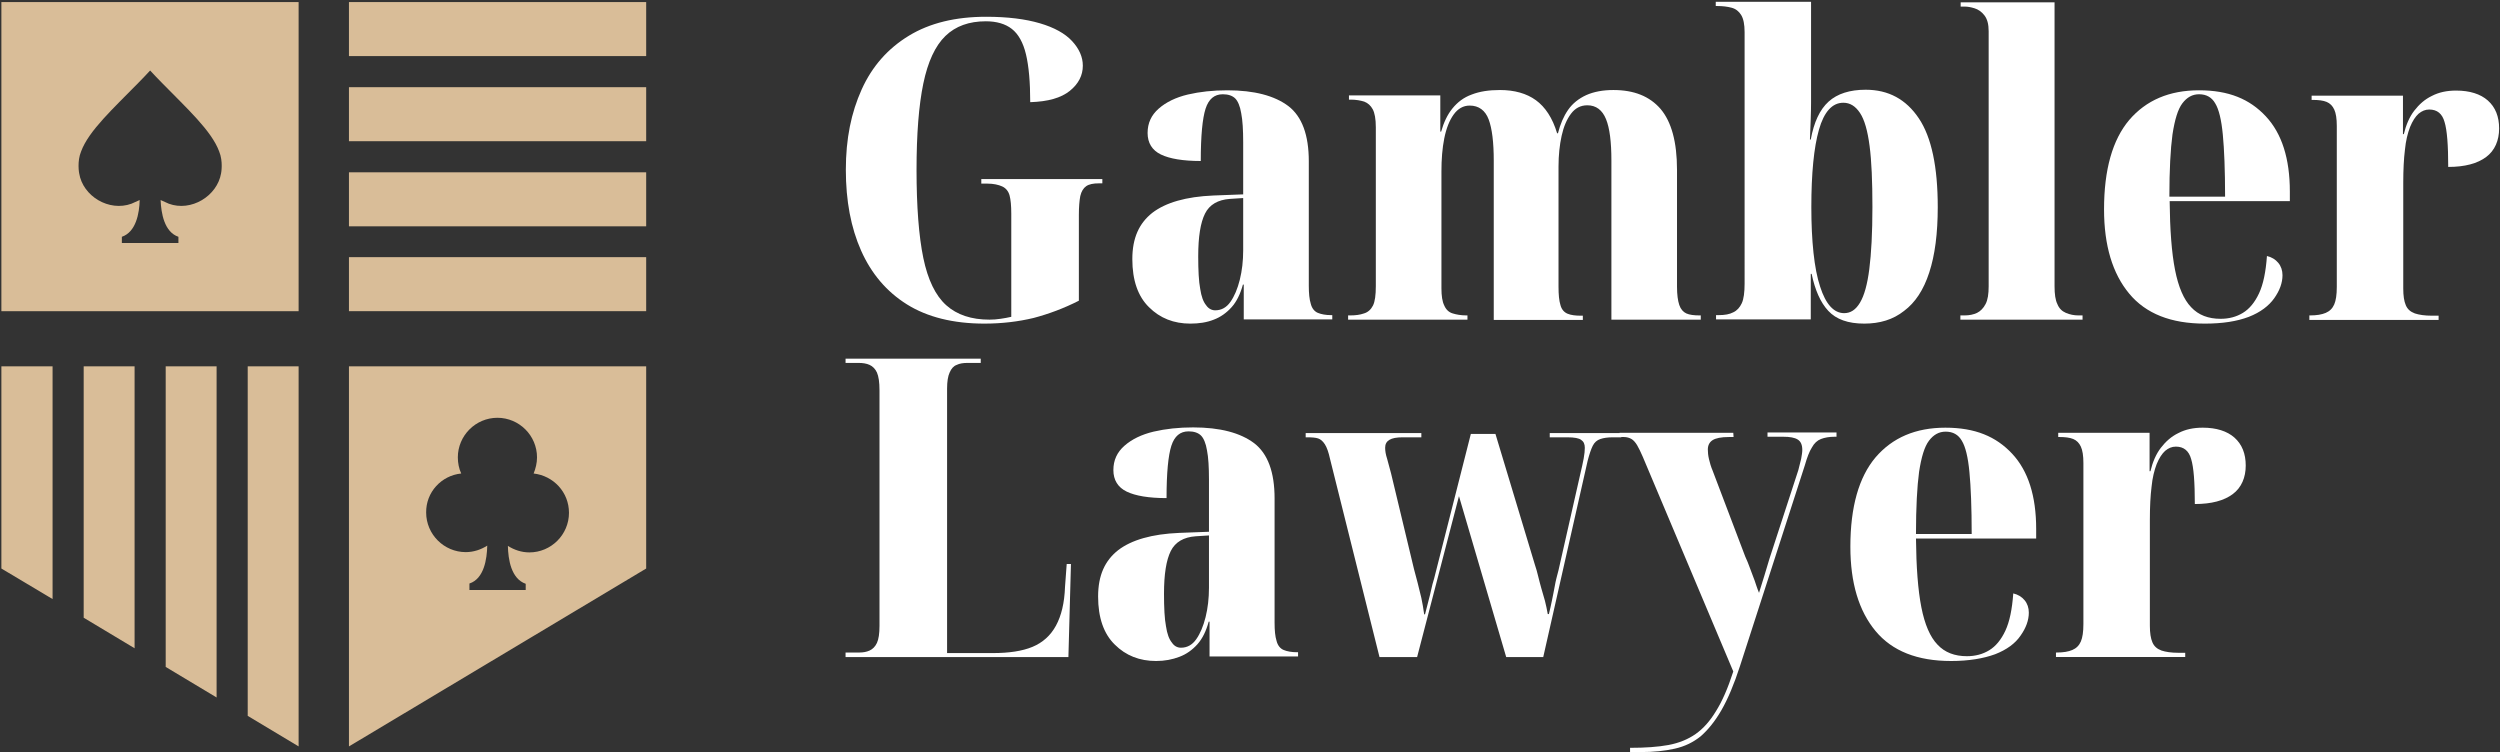
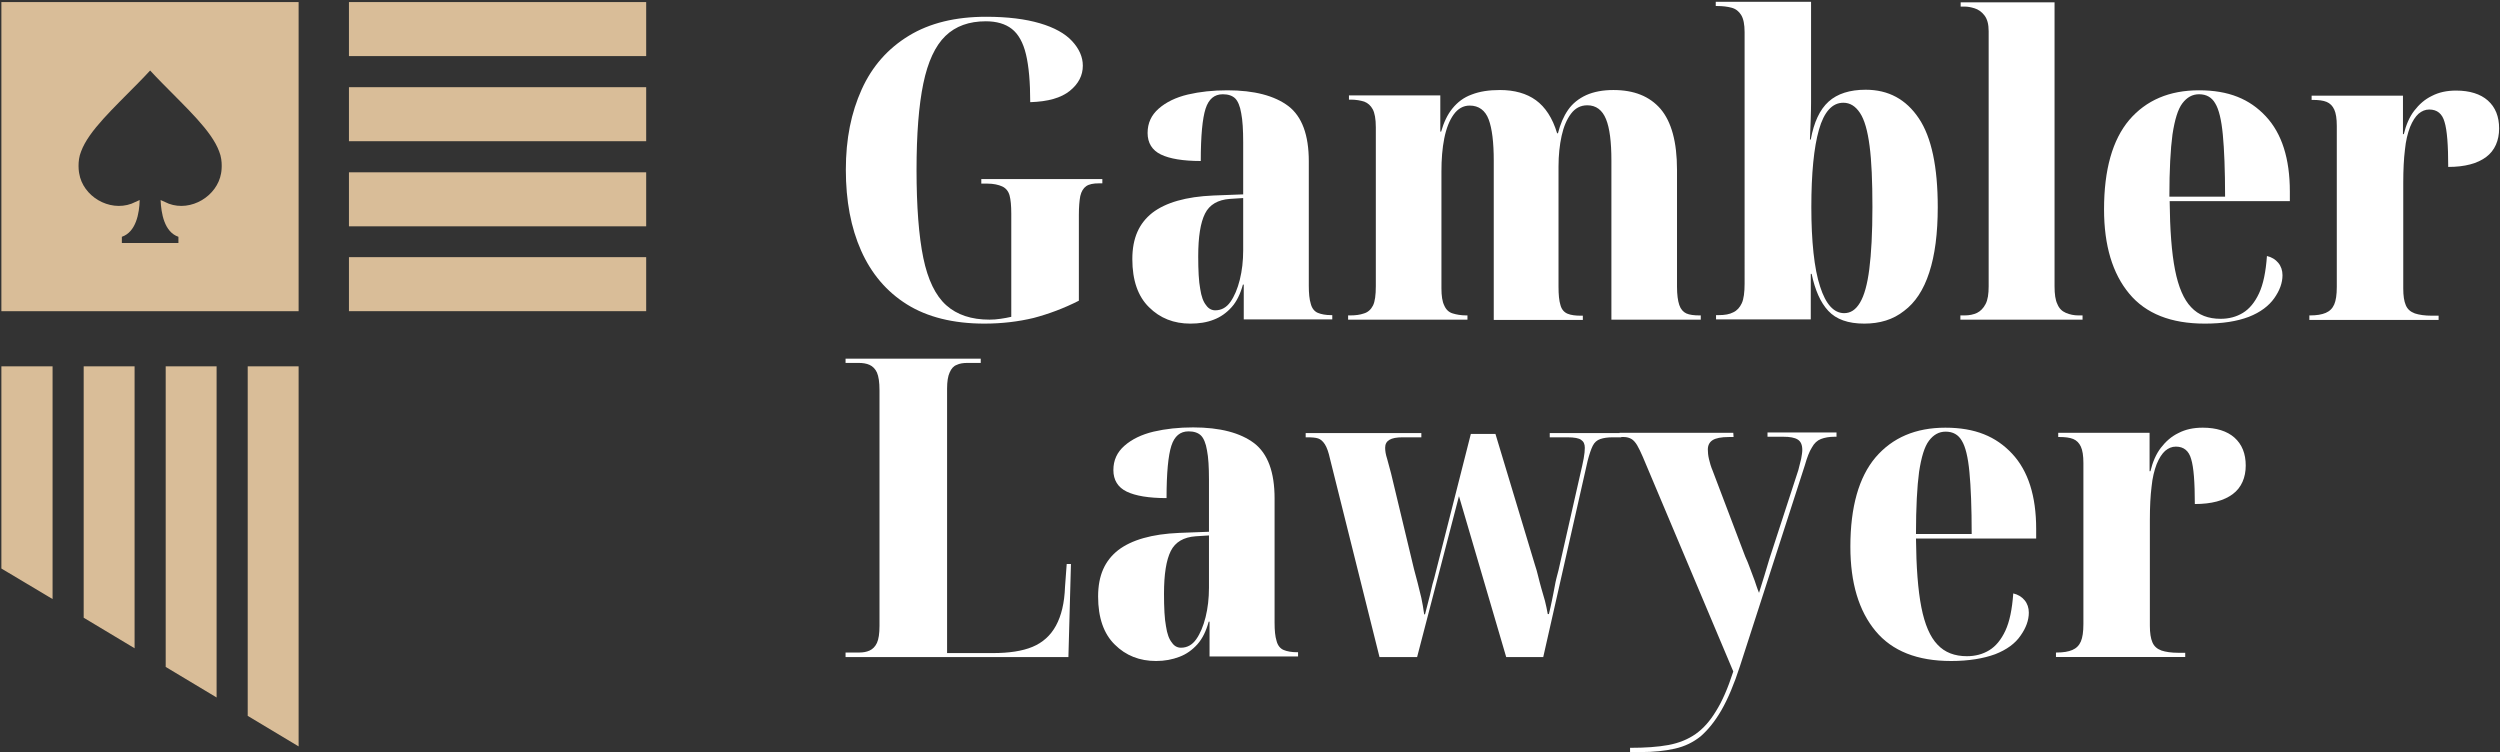
<svg xmlns="http://www.w3.org/2000/svg" id="Layer_1" version="1.1" viewBox="0 0 884 266">
  <rect x="0" y="0" width="884" height="266" fill="#333333" stroke="none" />
  <defs>
    <style>
      .st0 {
        fill: #d9bd98;
      }

      .st1 {
        fill: #fff;
      }
    </style>
  </defs>
  <g>
    <g>
      <path class="st1" d="M348.09,114.43c-11,0-20.2-2.3-27.4-6.8-7.2-4.5-12.6-10.9-16.2-19s-5.4-17.6-5.4-28.6,1.9-20.2,5.6-28.4c3.7-8.2,9.3-14.5,16.7-19,7.4-4.5,16.5-6.7,27.3-6.7,7.6,0,13.9.8,19,2.3s8.9,3.6,11.4,6.3c2.5,2.7,3.8,5.6,3.8,8.7,0,3.4-1.5,6.4-4.6,8.9s-7.7,3.8-14,4c0-7.1-.5-12.7-1.5-16.9-1-4.2-2.7-7.2-5-9s-5.4-2.7-9.2-2.7c-5.9,0-10.7,1.7-14.3,5.2-3.6,3.5-6.2,9.1-7.8,16.8-1.6,7.7-2.4,17.9-2.4,30.6s.8,23.4,2.4,31.1c1.6,7.7,4.3,13.3,8.1,16.7,3.8,3.4,8.9,5.1,15.3,5.1,1.3,0,2.6-.1,3.9-.3s2.6-.4,3.8-.7v-36.5c0-2.8-.2-4.9-.6-6.4s-1.3-2.6-2.6-3.2-3.1-1-5.2-1h-2.2v-1.6h42.8v1.5h-1.2c-2,0-3.5.3-4.5,1s-1.7,1.8-2.1,3.5c-.3,1.6-.5,3.8-.5,6.6v30.4c-5.3,2.7-10.7,4.7-16,6.1-5.4,1.3-11.2,2-17.4,2Z" />
      <path class="st1" d="M420.89,114.43c-5.8,0-10.7-1.9-14.6-5.8-3.9-3.8-5.9-9.5-5.9-17s2.4-12.7,7.1-16.4c4.7-3.6,11.9-5.7,21.6-6.1l10.5-.4v-18.4c0-4.3-.2-7.8-.7-10.3-.4-2.5-1.2-4.3-2.1-5.2-1-1-2.5-1.5-4.4-1.5-3,0-5,1.7-6.1,5.1s-1.7,9.6-1.7,18.5c-6.3,0-11-.8-14.1-2.3s-4.7-4.1-4.7-7.6,1.3-6.3,3.9-8.6c2.6-2.3,6.1-4,10.3-5,4.3-1,8.9-1.5,14-1.5,9.5,0,16.7,1.9,21.6,5.6,4.8,3.7,7.2,10.2,7.2,19.5v44c0,2.7.2,4.8.7,6.4.4,1.6,1.3,2.7,2.5,3.2s2.8.8,4.7.8h.4v1.5h-31.3v-12.3h-.3c-.9,3.3-2.2,6-4,8s-3.9,3.5-6.3,4.4c-2.5,1-5.3,1.4-8.3,1.4ZM429.69,109.73c2.2,0,4-1,5.4-3s2.5-4.6,3.3-7.8,1.2-6.7,1.2-10.4v-18.5l-4.7.3c-4.2.3-7.2,2-8.8,5.2s-2.4,8.2-2.4,15.1c0,5,.2,8.9.7,11.5.4,2.7,1.1,4.6,2.1,5.8.8,1.2,2,1.8,3.2,1.8Z" />
      <path class="st1" d="M476.69,113.03v-1.5h.7c1.9,0,3.5-.2,4.9-.7,1.4-.4,2.5-1.4,3.2-2.8.7-1.4,1-3.7,1-6.9v-56.1c0-3-.4-5.1-1.1-6.4-.7-1.3-1.7-2.2-3-2.7-1.3-.4-2.9-.7-4.7-.7h-.7v-1.5h32.3v12.8h.3c.9-3.2,2.2-6,4-8.2s4-3.9,6.8-4.9c2.8-1.1,6.1-1.6,10-1.6,5.1,0,9.4,1.2,12.7,3.6s5.9,6.3,7.5,11.7h.3c.8-3.2,2-6,3.6-8.3s3.8-4,6.4-5.2c2.7-1.2,5.9-1.8,9.6-1.8,7.3,0,12.8,2.2,16.7,6.7,3.8,4.5,5.8,11.6,5.8,21.5v41.3c0,2.9.3,5,.8,6.5s1.4,2.5,2.5,3,2.7.7,4.7.7h.4v1.5h-31.6v-56.3c0-6.5-.6-11.4-1.9-14.6-1.3-3.2-3.5-4.9-6.6-4.9-2.4,0-4.3,1-5.8,3s-2.6,4.6-3.3,7.8c-.7,3.2-1.1,6.8-1.1,10.9v42.4c0,2.9.2,5,.7,6.6.4,1.5,1.3,2.5,2.5,3s2.8.7,4.7.7h.7v1.5h-31.5v-56.3c0-6.5-.6-11.4-1.8-14.6-1.2-3.2-3.5-4.9-6.7-4.9-2.3,0-4.2,1.1-5.7,3.2s-2.6,4.9-3.3,8.4-1,7.4-1,11.7v41.3c0,2.7.3,4.7,1,6.1.6,1.4,1.6,2.4,3,2.8,1.3.4,2.9.7,4.8.7h.4v1.5h-42.2Z" />
      <path class="st1" d="M659.19,114.43c-5.7,0-9.9-1.5-12.7-4.5s-4.7-7.4-5.9-13.1h-.3v16.1h-33.5v-1.5h.9c2.2,0,3.9-.3,5.2-1,1.3-.6,2.3-1.7,3-3.2s1-3.9,1-7V11.33c0-2.7-.4-4.7-1.2-6s-1.9-2.2-3.4-2.6-3.2-.6-5-.6h-.6V.63h33.7v35.6c0,3.9-.2,8.3-.4,13.1h.3c1.1-6.1,3.2-10.6,6.3-13.4s7.5-4.2,13.1-4.2c8.1,0,14.3,3.4,18.8,10.1s6.7,17.2,6.7,31.4c0,9.3-1,17-3,23.1-2,6.2-5,10.7-8.9,13.6-3.9,3.1-8.6,4.5-14.1,4.5ZM652.09,110.73c2.3,0,4.1-1.2,5.6-3.7s2.6-6.4,3.3-11.9,1.1-12.8,1.1-21.9-.3-16.3-1-21.6c-.7-5.4-1.8-9.3-3.4-11.7-1.6-2.4-3.5-3.6-5.9-3.6-3.9,0-6.8,3.2-8.6,9.5-1.8,6.3-2.7,15.5-2.7,27.4s1,21.8,3.1,28.1c2,6.3,4.9,9.4,8.5,9.4Z" />
      <path class="st1" d="M693.19,113.03v-1.5h1.5c1.7,0,3.1-.3,4.4-.9,1.2-.6,2.2-1.6,3-3.1s1.1-3.6,1.1-6.3V11.03c0-2.5-.5-4.3-1.5-5.6-1-1.3-2.2-2.1-3.5-2.5s-2.4-.6-3.4-.6h-1.5V.83h33.2v100.4c0,2.8.3,4.9,1,6.3.6,1.5,1.6,2.5,3,3.1s2.9.9,4.4.9h1.5v1.5h-43.2Z" />
      <path class="st1" d="M779.59,114.43c-11.9,0-20.8-3.5-26.7-10.6s-8.9-17-8.9-29.8c0-14.1,3-24.6,8.9-31.6,6-7,14.2-10.5,24.7-10.5s17.9,3.1,23.6,9.2c5.7,6.1,8.5,15,8.5,26.6v3.4h-42.5c.1,10.1.7,18.2,1.9,24.3s3.1,10.5,5.7,13.2c2.6,2.8,6.1,4.1,10.4,4.1,3,0,5.6-.7,7.9-2.1,2.3-1.4,4.2-3.7,5.7-6.9s2.4-7.6,2.8-13.2c1.7.4,3,1.2,4,2.4s1.5,2.7,1.5,4.4c0,2.7-1,5.4-2.9,8.1s-4.9,5-9,6.6c-4.2,1.6-9.3,2.4-15.6,2.4ZM786.79,69.53c0-9.4-.3-16.7-.8-21.9-.5-5.3-1.4-9-2.7-11.1-1.2-2.1-3.1-3.2-5.7-3.2-2.4,0-4.3,1.1-5.9,3.2-1.6,2.1-2.7,5.8-3.5,11-.7,5.2-1.1,12.6-1.1,22h19.7Z" />
      <path class="st1" d="M816.59,113.03v-1.5h.3c2.3,0,4.1-.3,5.5-.9s2.4-1.6,3-3,.9-3.4.9-6.2v-56.9c0-2.6-.3-4.5-.9-5.8-.6-1.3-1.5-2.2-2.7-2.7s-2.9-.7-4.9-.7h-.4v-1.5h32.3v13.6h.3c.8-3.3,2-6.1,3.7-8.3,1.7-2.2,3.7-4,6.2-5.2,2.5-1.3,5.3-1.9,8.6-1.9,4.8,0,8.6,1.2,11.2,3.5,2.7,2.4,4,5.7,4,9.9s-1.5,7.8-4.6,10.1-7.5,3.5-13.4,3.5c0-7.7-.4-13-1.3-15.9-.8-2.9-2.6-4.4-5.4-4.4-1.4,0-2.6.5-3.8,1.5-1.1,1-2.1,2.5-3,4.7-.8,2.1-1.5,4.8-1.8,8-.4,3.2-.6,7.1-.6,11.7v37.4c0,2.6.3,4.5.9,5.9.6,1.4,1.6,2.3,3.2,2.9,1.5.5,3.5.8,6,.8h2.4v1.5h-45.7v-.1Z" />
    </g>
    <g>
      <path class="st1" d="M298.99,232.23v-1.5h4.9c1.3,0,2.5-.2,3.6-.7s2-1.4,2.6-2.7.9-3.3.9-6v-83.3c0-2.9-.3-4.9-.9-6.3-.6-1.3-1.5-2.2-2.6-2.7s-2.4-.7-3.9-.7h-4.6v-1.5h47.8v1.5h-4.7c-1.5,0-2.8.2-3.8.7-1.1.4-1.9,1.3-2.5,2.7-.6,1.3-.9,3.2-.9,5.7v93.5h16.2c5.7,0,10.4-.7,14-2.2s6.4-4,8.3-7.5c1.9-3.5,3-8,3.2-13.7l.6-8.1h1.5l-.9,32.9h-78.8v-.1Z" />
      <path class="st1" d="M408.79,233.73c-5.8,0-10.7-1.9-14.6-5.8-3.9-3.8-5.9-9.5-5.9-17s2.4-12.7,7.1-16.4c4.7-3.6,11.9-5.7,21.6-6.1l10.5-.4v-18.5c0-4.3-.2-7.8-.7-10.3-.4-2.5-1.2-4.3-2.1-5.2-1-1-2.5-1.5-4.4-1.5-3,0-5,1.7-6.1,5.1-1.1,3.4-1.7,9.6-1.7,18.5-6.3,0-11-.8-14.1-2.3s-4.7-4.1-4.7-7.6,1.3-6.3,3.9-8.6c2.6-2.3,6.1-4,10.3-5,4.3-1,8.9-1.5,14-1.5,9.5,0,16.7,1.9,21.6,5.6,4.8,3.7,7.2,10.2,7.2,19.5v44c0,2.7.2,4.8.7,6.4.4,1.6,1.3,2.7,2.5,3.2s2.8.8,4.7.8h.4v1.5h-31.3v-12.3h-.3c-.9,3.3-2.2,6-4,8s-3.9,3.5-6.3,4.4c-2.6,1-5.3,1.5-8.3,1.5ZM417.59,229.03c2.2,0,4-1,5.4-3s2.5-4.6,3.3-7.8,1.2-6.7,1.2-10.4v-18.5l-4.7.3c-4.2.3-7.2,2-8.8,5.2s-2.4,8.2-2.4,15.1c0,5,.2,8.9.7,11.5.4,2.7,1.1,4.6,2.1,5.8.8,1.2,1.9,1.8,3.2,1.8Z" />
      <path class="st1" d="M470.29,162.23c-.5-2.3-1.1-4-1.8-5.1s-1.5-1.8-2.4-2.1-2.2-.4-4-.4h-.4v-1.5h40.9v1.5h-6.6c-2.2,0-3.7.3-4.7.9-1,.6-1.5,1.5-1.5,2.8,0,1.1.2,2.4.7,3.9.4,1.5.9,3.3,1.4,5.2l8.1,33.8c.4,1.5.8,3.1,1.3,4.9.4,1.8.9,3.5,1.3,5.3.4,1.8.7,3.7,1,5.8h.3c.4-1.7.8-3.2,1.2-4.7.4-1.4.7-2.8,1-4.1s.6-2.6,1-3.8l13-51.2h8.7l13.9,46.1c.5,1.5.9,2.9,1.2,4.2s.7,2.7,1.1,4.2c.4,1.5.9,3,1.3,4.5.4,1.5.7,3.1,1,4.7h.4c.4-1.7.8-3.3,1.1-4.9.3-1.6.7-3.3,1-5.1s.8-3.6,1.3-5.5l7.7-34c.5-2.1.9-3.9,1.2-5.5s.4-2.9.4-3.8c0-1.3-.4-2.2-1.3-2.8-.8-.6-2.4-.9-4.8-.9h-6.3v-1.5h25.3v1.5h-3.1c-1.7,0-3.1.2-4.3.6-1.2.4-2.1,1.2-2.7,2.4-.6,1.2-1.2,3-1.8,5.3l-15.7,69.4h-13.1l-16.7-56.9-14.8,56.9h-13.3l-17.5-70.1Z" />
      <path class="st1" d="M576.39,264.43c5.3,0,9.8-.3,13.6-1,3.7-.7,6.9-2,9.6-3.9,2.7-1.9,5.1-4.6,7.2-8.1,2.2-3.5,4.2-8.1,6.1-14l-32-75.9c-.7-1.7-1.4-3-2-4.1-.6-1-1.3-1.8-2-2.2s-1.6-.7-2.7-.7h-1.5v-1.5h40.2l.1,1.5h-1.6c-2.8,0-4.7.4-5.8,1.1-1.1.7-1.7,1.8-1.7,3.3,0,1,.1,2.1.4,3.4.3,1.3.7,2.7,1.3,4.1l11.5,30.3c.7,1.5,1.2,2.8,1.6,3.9.4,1.1.8,2.2,1.2,3.2s.8,2.1,1.1,3.1.7,1.9,1,2.7c.7-2.2,1.3-4.2,1.9-6.1.6-1.9,1.2-3.9,1.8-6l10.2-31.3c.4-1.5.7-2.8,1-4,.2-1.2.4-2.2.4-3.1,0-1.8-.5-3-1.6-3.7s-2.8-1-5.2-1h-5.5v-1.5h24.4v1.5h-.6c-2,0-3.6.3-4.9.8-1.3.5-2.4,1.5-3.2,3-.9,1.4-1.7,3.5-2.5,6.3l-22.9,70.9c-2.1,6.5-4.3,11.7-6.6,15.7s-4.8,7-7.3,9.2c-2.6,2.1-5.6,3.6-9.2,4.4-3.5.8-7.5,1.2-12,1.2h-3.8v-1.5Z" />
      <path class="st1" d="M689.89,233.73c-11.9,0-20.8-3.5-26.7-10.6s-8.9-17-8.9-29.8c0-14.1,3-24.6,8.9-31.6,6-7,14.2-10.5,24.7-10.5s17.9,3.1,23.6,9.2c5.7,6.1,8.5,15,8.5,26.6v3.4h-42.5c.1,10.1.7,18.2,1.9,24.3s3.1,10.5,5.7,13.2c2.6,2.8,6.1,4.1,10.4,4.1,3,0,5.6-.7,7.9-2.1,2.3-1.4,4.2-3.7,5.7-6.9s2.4-7.6,2.8-13.2c1.7.4,3,1.2,4,2.4s1.5,2.7,1.5,4.4c0,2.7-1,5.4-2.9,8.1-1.9,2.8-4.9,5-9,6.6-4.1,1.5-9.3,2.4-15.6,2.4ZM697.19,188.83c0-9.4-.3-16.7-.8-21.9-.5-5.3-1.4-9-2.7-11.1-1.2-2.1-3.1-3.2-5.7-3.2-2.4,0-4.3,1.1-5.9,3.2-1.6,2.1-2.7,5.8-3.5,11-.7,5.2-1.1,12.6-1.1,22h19.7Z" />
      <path class="st1" d="M726.99,232.23v-1.5h.3c2.3,0,4.1-.3,5.5-.9,1.4-.6,2.4-1.6,3-3s.9-3.4.9-6.2v-56.9c0-2.6-.3-4.5-.9-5.8-.6-1.3-1.5-2.2-2.7-2.7s-2.9-.7-4.9-.7h-.4v-1.5h32.3v13.6h.3c.8-3.3,2-6.1,3.7-8.3s3.7-4,6.2-5.2c2.5-1.3,5.3-1.9,8.6-1.9,4.8,0,8.6,1.2,11.2,3.5,2.7,2.4,4,5.7,4,9.9s-1.5,7.8-4.6,10.1-7.5,3.5-13.4,3.5c0-7.7-.4-13-1.3-15.9-.8-2.9-2.6-4.4-5.4-4.4-1.4,0-2.6.5-3.8,1.5-1.1,1-2.1,2.5-3,4.7-.8,2.1-1.5,4.8-1.8,8-.4,3.2-.6,7.1-.6,11.7v37.4c0,2.6.3,4.5.9,5.9.6,1.4,1.6,2.3,3.2,2.9,1.5.5,3.5.8,6,.8h2.4v1.5h-45.7v-.1Z" />
    </g>
  </g>
  <g>
    <path class="st0" d="M105.59.73H.49v109.3h105.1V.73ZM78.19,61.23h0c-1.4,8.2-10.7,13.7-18.5,10.8l-2.9-1.3c.2,4.7,1.3,11.3,6.3,13v2.2h-20v-2.2c5-1.7,6.2-8.3,6.3-13l-2.9,1.3c-7.9,2.9-17.2-2.6-18.5-10.8h0s-.8-4.1.7-7.7h0c2.7-7.3,11.4-15.2,20.2-24.2h0c1.4-1.4,2.8-2.9,4.2-4.4h0c1.4,1.5,2.8,3,4.2,4.4h0c8.8,9,17.5,16.9,20.2,24.2h0c1.5,3.6.7,7.7.7,7.7Z" />
-     <path class="st0" d="M123.39,263.93l105.1-62.9v-71.5h-105.1v134.4ZM163.09,167.43c-.8-1.7-1.2-3.7-1.2-5.7,0-7.7,6.3-14,14-14s14,6.3,14,14c0,2-.5,4-1.2,5.7,7,.8,12.5,6.6,12.5,13.9,0,7.7-6.3,14-14,14-2.8,0-5.4-.9-7.6-2.3.1,4.7,1.1,11.6,6.3,13.4v2.2h-19.9v-2.3c5.2-1.7,6.2-8.7,6.3-13.4-2.2,1.4-4.8,2.3-7.6,2.3-7.7,0-14-6.3-14-14-.1-7.2,5.4-13.1,12.4-13.8Z" />
    <rect class="st0" x="123.39" y="60.93" width="105.1" height="19.1" />
    <rect class="st0" x="123.39" y="30.83" width="105.1" height="19.1" />
    <rect class="st0" x="123.39" y="90.93" width="105.1" height="19.1" />
    <rect class="st0" x="123.39" y=".73" width="105.1" height="19.1" />
    <polygon class="st0" points="58.59 129.53 58.59 235.83 76.59 246.63 76.59 129.53 58.59 129.53" />
    <polygon class="st0" points="29.59 129.53 29.59 218.43 47.59 229.23 47.59 129.53 29.59 129.53" />
    <polygon class="st0" points=".49 129.53 .49 201.03 18.59 211.83 18.59 129.53 .49 129.53" />
    <polygon class="st0" points="87.59 129.53 87.59 253.13 105.59 263.93 105.59 129.53 87.59 129.53" />
  </g>
</svg>